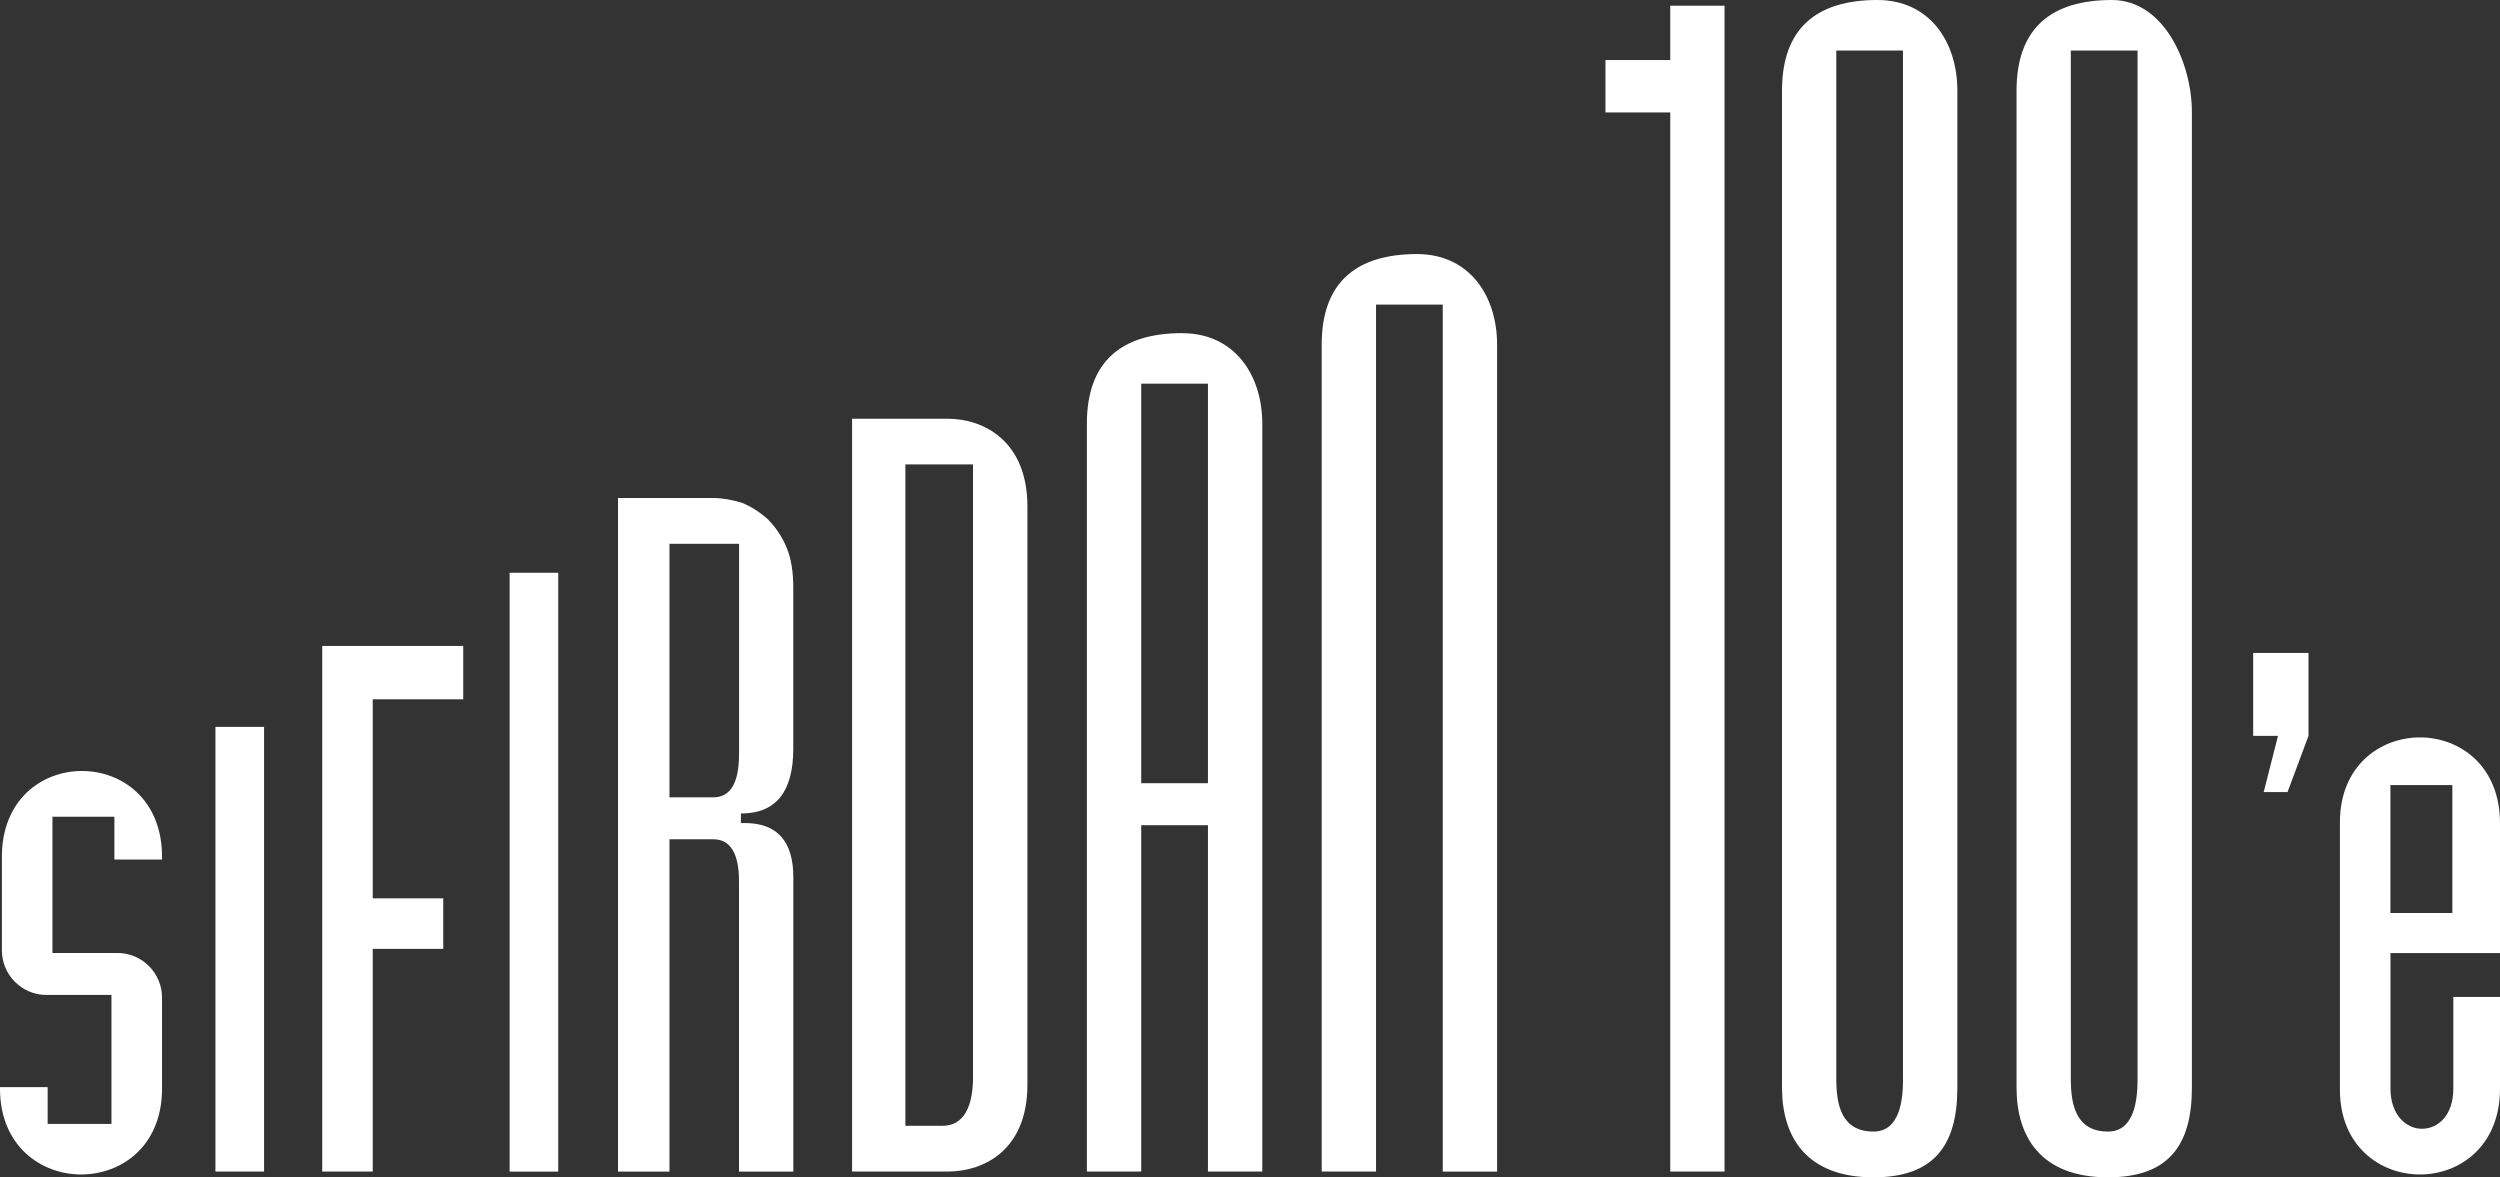
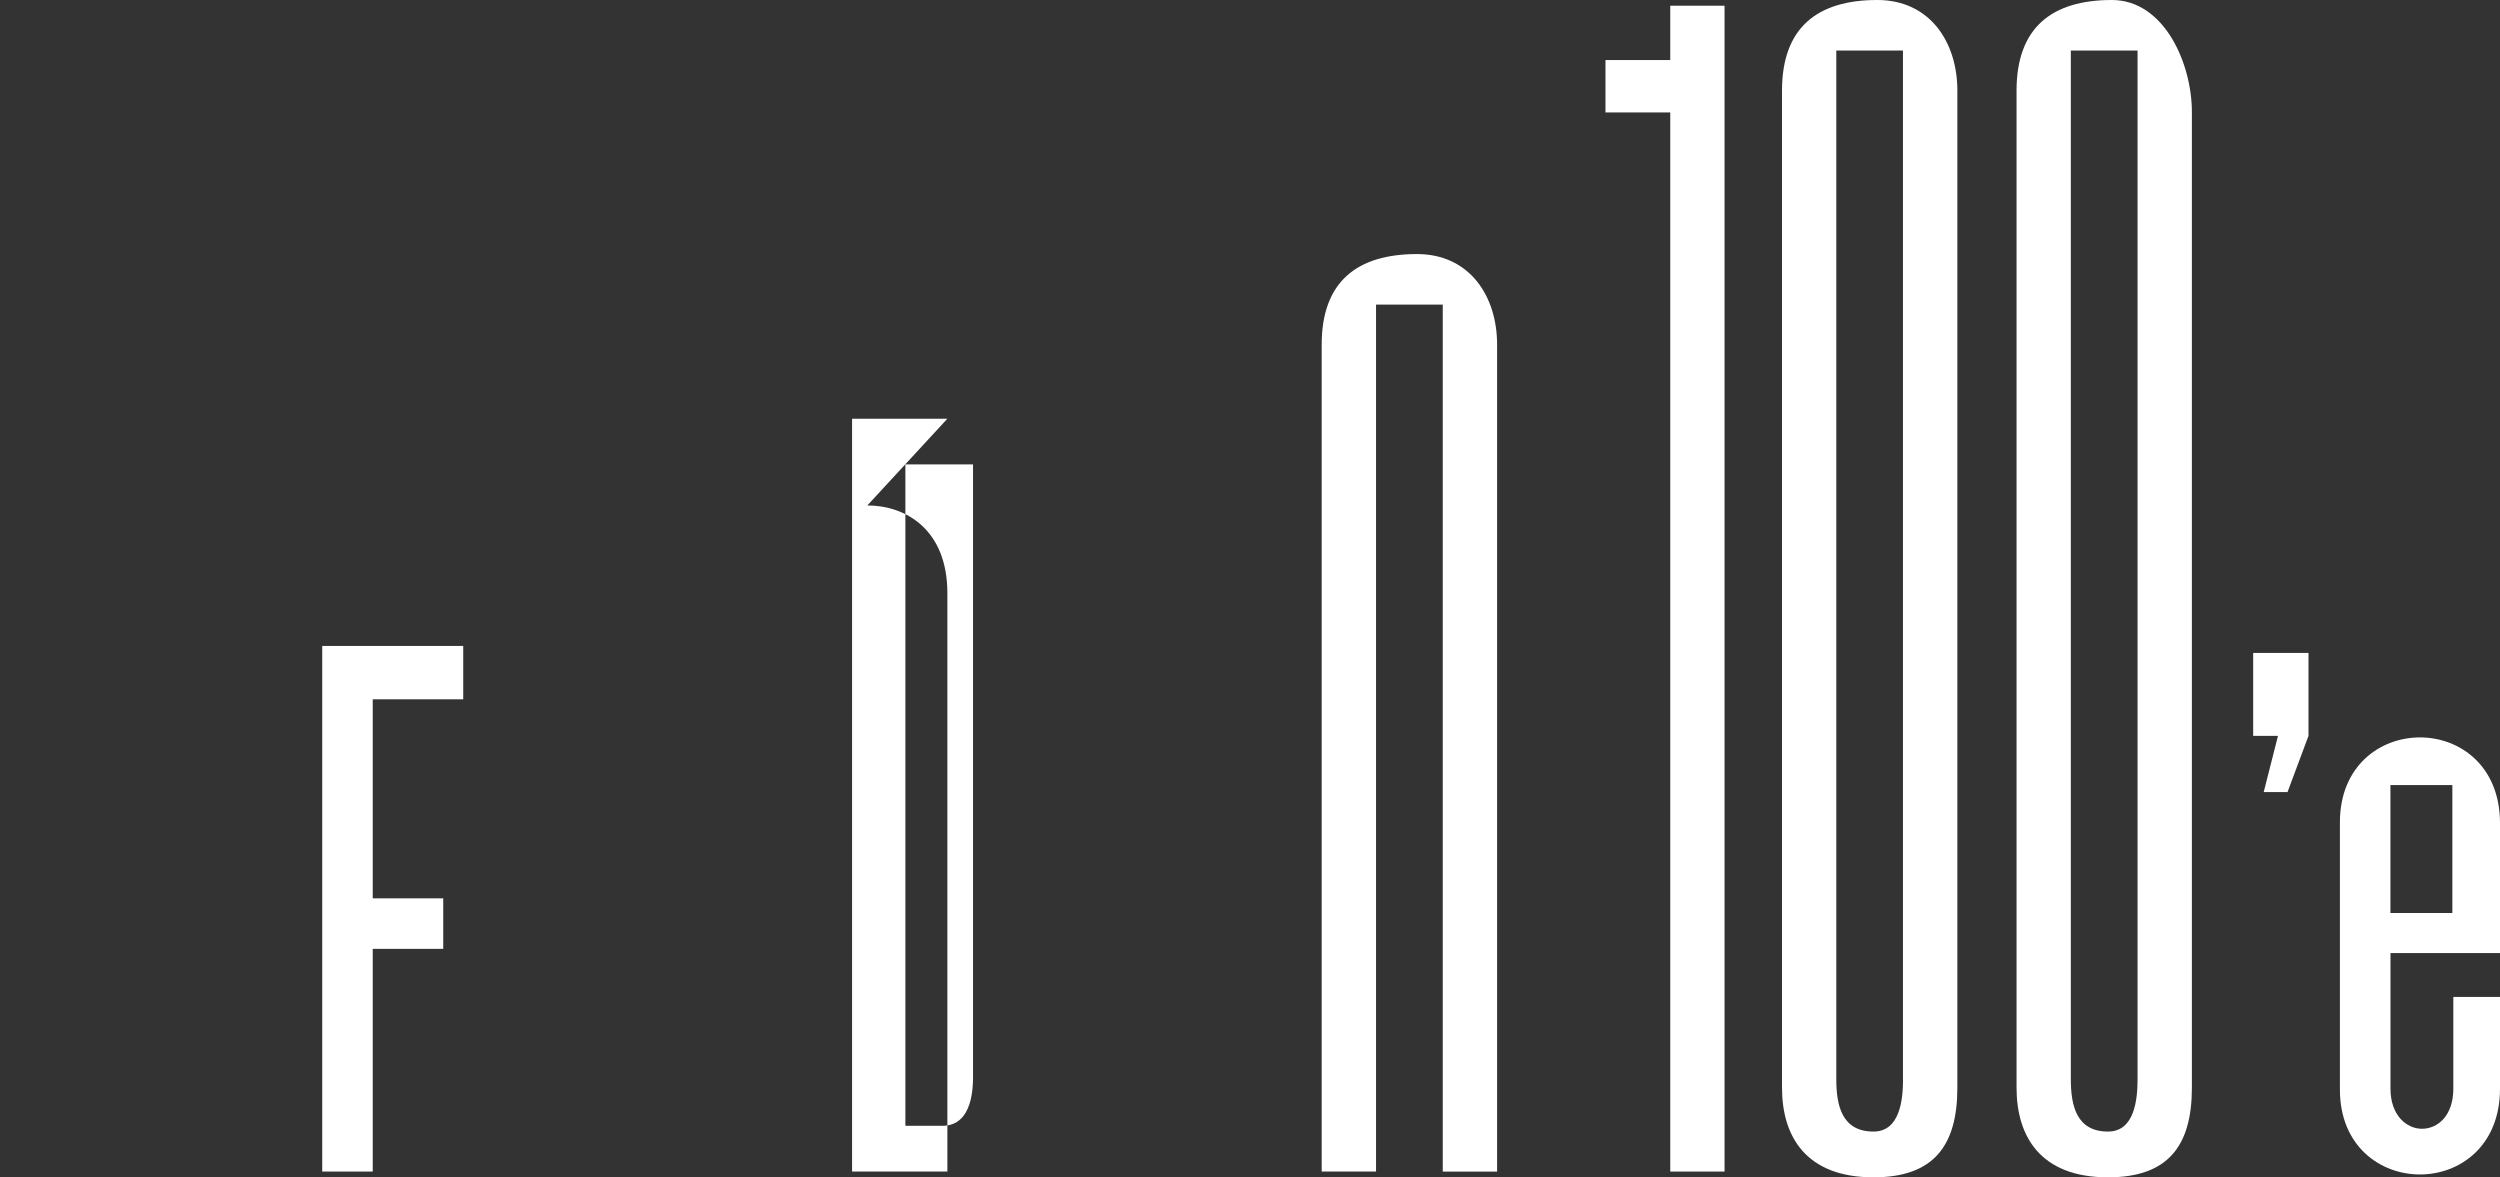
<svg xmlns="http://www.w3.org/2000/svg" id="Layer_2" data-name="Layer 2" viewBox="0 0 437.58 206.07">
  <rect x="0" y="0" width="437.58" height="206.07" fill="#333333" stroke="none" />
  <defs>
    <style>
      .cls-1 {
        fill: #fff;
        stroke-width: 0px;
      }
    </style>
  </defs>
  <g id="Layer_1-2" data-name="Layer 1">
    <g>
-       <rect class="cls-1" x="89.2" y="100.25" width="8.51" height="104.82" />
      <path class="cls-1" d="m437.58,166.82v-22.74c0-10.01-7.01-15.01-14.01-15.01s-14.01,5-14.01,14.85v46.81c0,9.84,7.01,14.84,14.01,14.84s14.01-5,14.01-15.01v-16.07h-8.17v16.07c0,4.67-2.67,7.01-5.5,7.01-2.67,0-5.5-2.33-5.5-7.01v-23.74h19.18Zm-19.18-29.41h10.84v22.4h-10.84v-22.4Z" />
-       <path class="cls-1" d="m134.35,90.84c-1.33-1.17-2.83-2.17-4.5-2.84-1.67-.5-3.34-.83-5-.83h-16.68v117.9h9.01v-58.17h7.67c3,0,4.5,2.5,4.5,7.34v50.83h9.51v-51.5c0-6.34-2.84-9.51-8.51-9.51h-.67v-1.67c6.17,0,9.17-3.84,9.17-11.34v-28.04c0-2.84-.33-5.17-1.17-7.17-.83-2-2-3.67-3.34-5Zm-5,41.21c0,5-1.5,7.51-4.5,7.51h-7.67v-44.38h12.18v36.88Z" />
-       <path class="cls-1" d="m14.34,134.95c-7.01,0-14.01,5-14.01,15.01v16.37c0,4.32,3.5,7.82,7.82,7.82h11.36v22.58h-11.17v-6.45H0v.28c0,10.01,7.17,15.01,14.18,15.01s14.01-4.84,14.18-14.68v-16.27c0-4.32-3.5-7.82-7.82-7.82h-11.36v-23.85h10.84v7.5h8.34v-.49c0-10.01-7.01-15.01-14.01-15.01Z" />
      <polygon class="cls-1" points="56.4 205.06 65.24 205.06 65.24 166.08 77.58 166.08 77.58 157.24 65.24 157.24 65.24 122.4 81.08 122.4 81.08 113.06 56.4 113.06 56.4 205.06" />
-       <rect class="cls-1" x="37.71" y="127.23" width="8.51" height="77.83" />
      <path class="cls-1" d="m328.59,0c-10.51,0-16.68,4.84-16.68,15.85v174.54c0,8.51,4.17,15.68,16.01,15.68,10.51,0,14.68-5.5,14.68-15.68V15.85c0-8.51-4.84-15.85-14.01-15.85Zm4.5,188.89c0,3.5-.5,9.17-5.17,9.17-5.5,0-6.51-4.5-6.51-9.17V8.84h11.67v180.05Z" />
-       <path class="cls-1" d="m206.92,58.31c-10.51,0-16.68,4.84-16.68,15.84v130.91h9.51v-60.62h11.68v60.62h9.51V74.16c0-8.51-4.84-15.84-14.01-15.84Zm-7.17,78.78v-69.94h11.68v69.94h-11.68Z" />
      <path class="cls-1" d="m248.02,44.47c-10.51,0-16.68,4.84-16.68,15.84v144.75h9.51V53.31h11.68v151.76h9.51V60.31c0-8.51-4.84-15.84-14.01-15.84Z" />
      <polygon class="cls-1" points="292.35 10.51 281.01 10.51 281.01 19.68 292.35 19.68 292.35 205.06 301.85 205.06 301.85 1 292.35 1 292.35 10.51" />
-       <path class="cls-1" d="m165.82,73.29h-16.68v131.77h16.68c6.67,0,14.01-4,14.01-15.18v-101.25c0-11.17-7.34-15.34-14.01-15.34Zm4.5,115.09c0,6.67-2.5,8.67-5.34,8.67h-6.51v-115.76h11.84v107.09Z" />
+       <path class="cls-1" d="m165.82,73.29h-16.68v131.77h16.68v-101.25c0-11.17-7.34-15.34-14.01-15.34Zm4.5,115.09c0,6.67-2.5,8.67-5.34,8.67h-6.51v-115.76h11.84v107.09Z" />
      <path class="cls-1" d="m369.64,0c-10.51,0-16.68,4.84-16.68,15.85v174.54c0,8.51,4.17,15.68,16.01,15.68,10.51,0,14.68-5.5,14.68-15.68V19.61c0-8.51-4.84-19.61-14.01-19.61Zm4.5,188.89c0,3.5-.5,9.17-5.17,9.17-5.5,0-6.51-4.5-6.51-9.17V8.84h11.68v180.05Z" />
      <polygon class="cls-1" points="394.38 128.8 398.72 128.8 396.22 138.64 400.39 138.64 404.06 128.8 404.06 114.29 394.38 114.29 394.38 128.8" />
    </g>
  </g>
</svg>